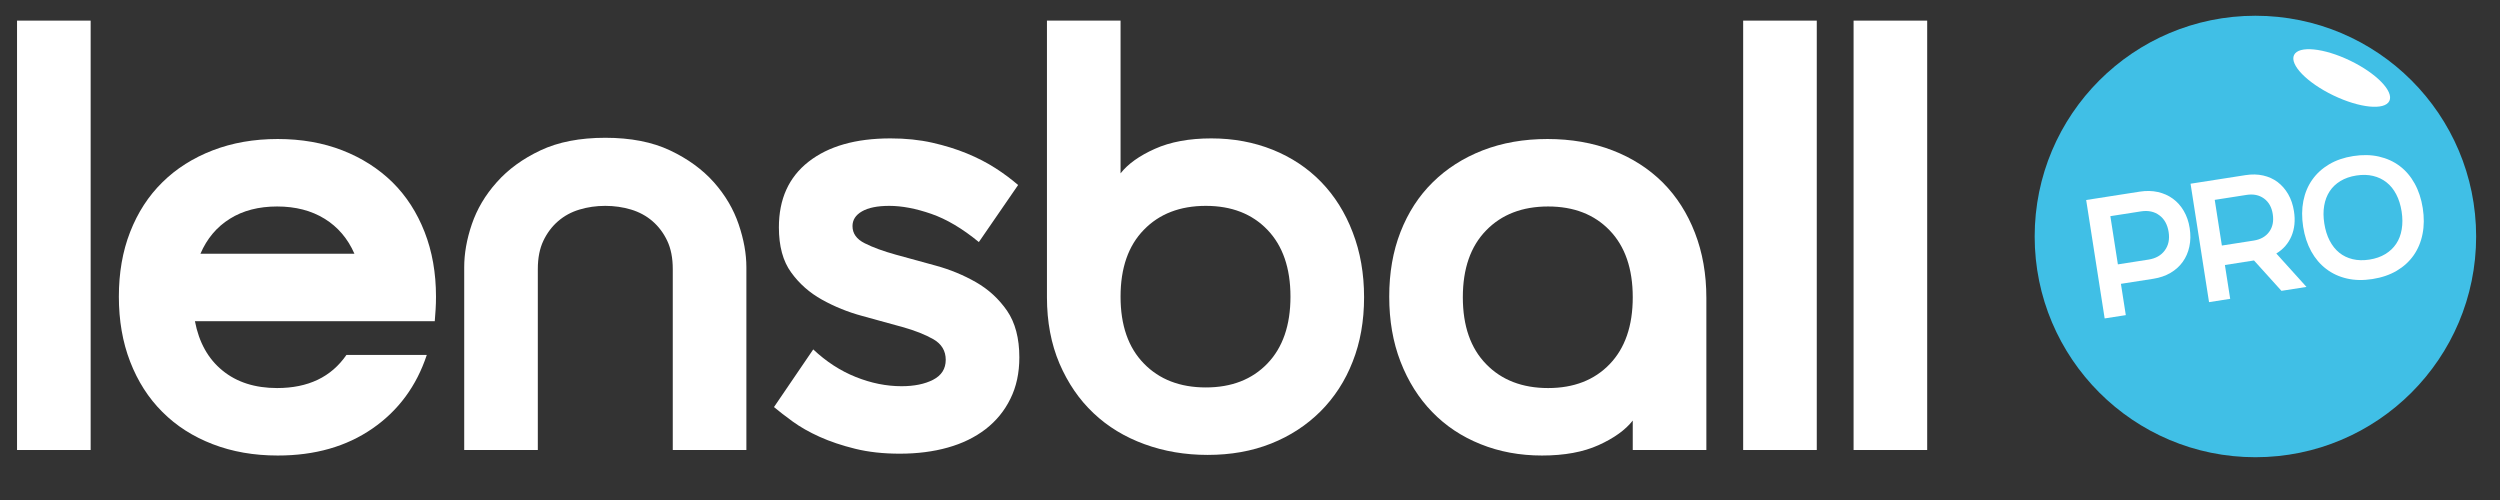
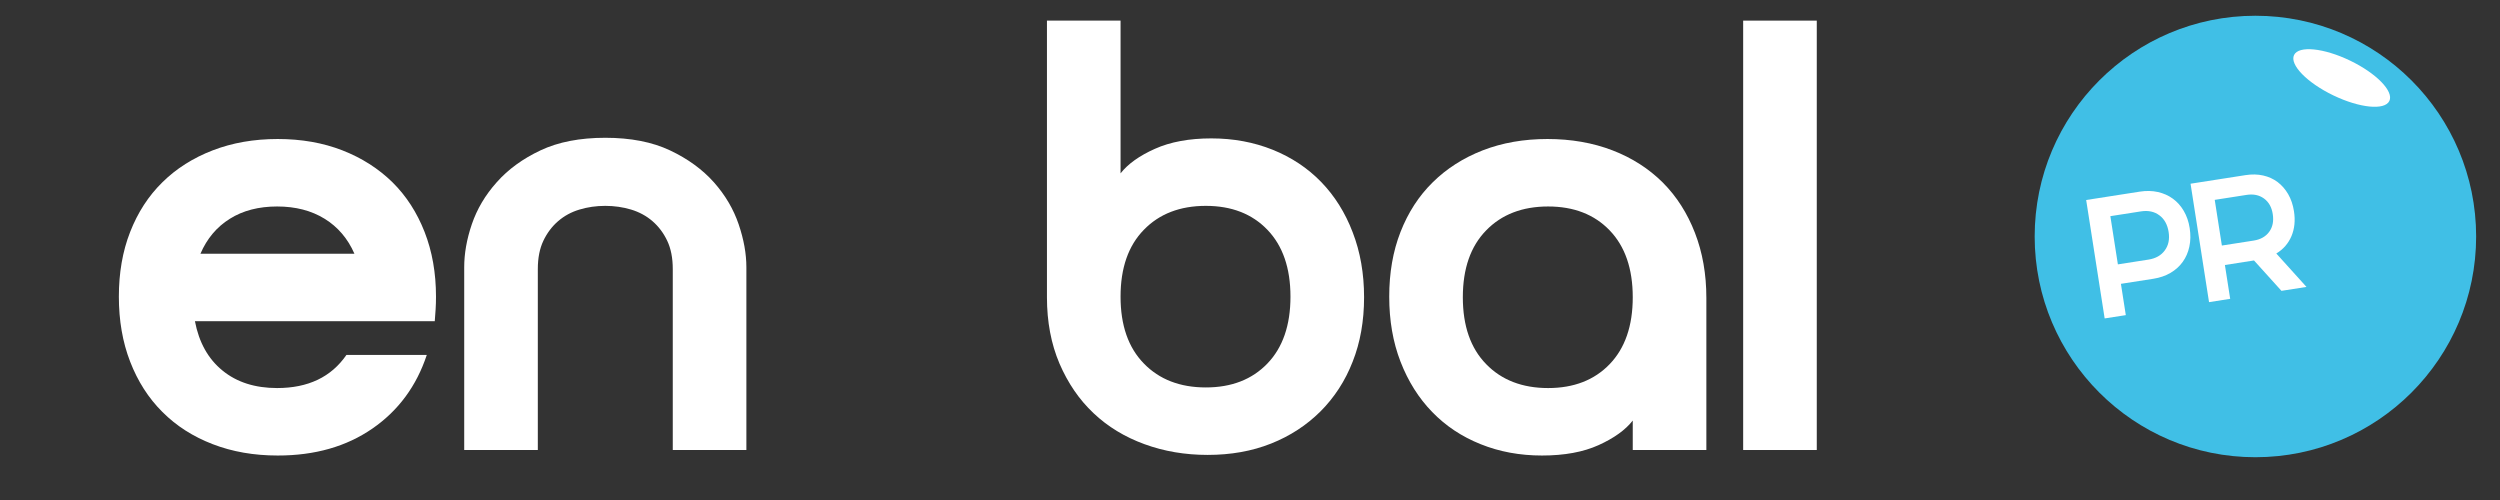
<svg xmlns="http://www.w3.org/2000/svg" width="100%" height="100%" viewBox="0 0 1000 200" version="1.1" xml:space="preserve" style="fill-rule:evenodd;clip-rule:evenodd;stroke-linejoin:round;stroke-miterlimit:2;">
  <rect x="0" y="0" width="1000" height="200" fill="#333333" stroke="none" />
  <g transform="matrix(0.675,0,0,0.675,-1914.91,-1561.15)">
    <g transform="matrix(7.27,0,0,7.27,-6117.2,-3243.35)">
-       <rect x="1233.04" y="765.94" width="6" height="35" style="fill:white;" />
      <path d="M1260.54,784.94C1260,783.707 1259.19,782.757 1258.11,782.09C1257.03,781.424 1255.74,781.09 1254.24,781.09C1252.74,781.09 1251.45,781.424 1250.39,782.09C1249.32,782.757 1248.52,783.707 1247.99,784.94L1260.54,784.94ZM1254.24,795.89C1256.77,795.89 1258.65,794.99 1259.89,793.19L1266.44,793.19C1265.6,795.724 1264.13,797.724 1262.01,799.19C1259.89,800.657 1257.32,801.39 1254.29,801.39C1252.35,801.39 1250.59,801.082 1248.99,800.465C1247.39,799.849 1246.02,798.974 1244.89,797.84C1243.75,796.707 1242.88,795.34 1242.26,793.74C1241.64,792.14 1241.34,790.374 1241.34,788.44C1241.34,786.507 1241.64,784.749 1242.26,783.165C1242.88,781.582 1243.75,780.232 1244.89,779.115C1246.02,777.999 1247.39,777.132 1248.99,776.515C1250.59,775.899 1252.35,775.59 1254.29,775.59C1256.22,775.59 1257.98,775.899 1259.56,776.515C1261.14,777.132 1262.5,777.999 1263.64,779.115C1264.77,780.232 1265.64,781.582 1266.26,783.165C1266.88,784.749 1267.19,786.507 1267.19,788.44C1267.19,788.807 1267.18,789.149 1267.16,789.465C1267.14,789.782 1267.12,790.107 1267.09,790.44L1247.54,790.44C1247.87,792.174 1248.62,793.515 1249.79,794.465C1250.95,795.415 1252.44,795.89 1254.24,795.89Z" style="fill:white;" />
      <path d="M1280.99,775.49C1283.05,775.49 1284.81,775.832 1286.26,776.515C1287.71,777.199 1288.9,778.065 1289.84,779.115C1290.77,780.165 1291.44,781.307 1291.86,782.54C1292.28,783.774 1292.49,784.94 1292.49,786.04L1292.49,800.94L1286.49,800.94L1286.49,786.19C1286.49,785.29 1286.34,784.524 1286.04,783.89C1285.74,783.257 1285.34,782.724 1284.84,782.29C1284.34,781.857 1283.75,781.54 1283.09,781.34C1282.42,781.14 1281.72,781.04 1280.99,781.04C1280.25,781.04 1279.55,781.14 1278.89,781.34C1278.22,781.54 1277.64,781.857 1277.14,782.29C1276.64,782.724 1276.24,783.257 1275.94,783.89C1275.64,784.524 1275.49,785.29 1275.49,786.19L1275.49,800.94L1269.49,800.94L1269.49,786.04C1269.49,784.94 1269.69,783.774 1270.11,782.54C1270.53,781.307 1271.2,780.165 1272.14,779.115C1273.07,778.065 1274.26,777.199 1275.71,776.515C1277.16,775.832 1278.92,775.49 1280.99,775.49Z" style="fill:white;" />
-       <path d="M1301.14,782.69C1301.14,783.29 1301.47,783.757 1302.14,784.09C1302.8,784.424 1303.64,784.732 1304.66,785.015C1305.68,785.299 1306.77,785.599 1307.94,785.915C1309.1,786.232 1310.19,786.682 1311.21,787.265C1312.23,787.849 1313.07,788.624 1313.74,789.59C1314.4,790.557 1314.74,791.824 1314.74,793.39C1314.74,794.657 1314.5,795.782 1314.01,796.765C1313.53,797.749 1312.85,798.574 1311.99,799.24C1311.12,799.907 1310.1,800.407 1308.91,800.74C1307.73,801.074 1306.42,801.24 1304.99,801.24C1303.65,801.24 1302.44,801.107 1301.36,800.84C1300.28,800.574 1299.31,800.249 1298.46,799.865C1297.61,799.482 1296.88,799.065 1296.26,798.615C1295.64,798.165 1295.14,797.774 1294.74,797.44L1297.94,792.74C1299,793.74 1300.16,794.49 1301.41,794.99C1302.66,795.49 1303.9,795.74 1305.14,795.74C1306.17,795.74 1307.03,795.565 1307.71,795.215C1308.39,794.865 1308.74,794.324 1308.74,793.59C1308.74,792.857 1308.4,792.299 1307.74,791.915C1307.07,791.532 1306.23,791.199 1305.21,790.915C1304.19,790.632 1303.1,790.332 1301.94,790.015C1300.77,789.699 1299.68,789.257 1298.66,788.69C1297.64,788.124 1296.8,787.382 1296.14,786.465C1295.47,785.549 1295.14,784.324 1295.14,782.79C1295.14,780.49 1295.94,778.707 1297.56,777.44C1299.18,776.174 1301.4,775.54 1304.24,775.54C1305.47,775.54 1306.6,775.657 1307.64,775.89C1308.67,776.124 1309.61,776.415 1310.46,776.765C1311.31,777.115 1312.09,777.515 1312.79,777.965C1313.49,778.415 1314.1,778.874 1314.64,779.34L1311.44,783.99C1310.1,782.89 1308.81,782.124 1307.56,781.69C1306.31,781.257 1305.17,781.04 1304.14,781.04C1303.17,781.04 1302.43,781.19 1301.91,781.49C1301.39,781.79 1301.14,782.19 1301.14,782.69Z" style="fill:white;" />
      <path d="M1316.99,765.94L1316.99,788.49C1316.99,790.49 1317.33,792.29 1318.01,793.89C1318.7,795.49 1319.62,796.84 1320.79,797.94C1321.95,799.04 1323.34,799.882 1324.94,800.465C1326.54,801.049 1328.25,801.34 1330.09,801.34C1331.99,801.34 1333.71,801.032 1335.26,800.415C1336.81,799.799 1338.15,798.924 1339.29,797.79C1340.42,796.657 1341.3,795.307 1341.91,793.74C1342.53,792.174 1342.84,790.424 1342.84,788.49C1342.84,786.557 1342.53,784.79 1341.91,783.19C1341.3,781.59 1340.44,780.224 1339.34,779.09C1338.24,777.957 1336.92,777.082 1335.39,776.465C1333.85,775.849 1332.19,775.54 1330.39,775.54C1328.59,775.54 1327.05,775.824 1325.79,776.39C1324.52,776.957 1323.59,777.624 1322.99,778.39L1322.99,765.94L1316.99,765.94ZM1336.84,788.44C1336.84,790.774 1336.21,792.59 1334.96,793.89C1333.71,795.19 1332.04,795.84 1329.94,795.84C1327.84,795.84 1326.15,795.19 1324.89,793.89C1323.62,792.59 1322.99,790.774 1322.99,788.44C1322.99,786.107 1323.62,784.29 1324.89,782.99C1326.15,781.69 1327.84,781.04 1329.94,781.04C1332.04,781.04 1333.71,781.69 1334.96,782.99C1336.21,784.29 1336.84,786.107 1336.84,788.44Z" style="fill:white;" />
      <path d="M1357.79,775.59C1359.72,775.59 1361.49,775.899 1363.09,776.515C1364.69,777.132 1366.05,778.007 1367.19,779.14C1368.32,780.274 1369.19,781.64 1369.81,783.24C1370.43,784.84 1370.74,786.607 1370.74,788.54L1370.74,800.94L1364.74,800.94L1364.74,798.54C1364.14,799.307 1363.21,799.974 1361.96,800.54C1360.71,801.107 1359.17,801.39 1357.34,801.39C1355.54,801.39 1353.87,801.082 1352.34,800.465C1350.8,799.849 1349.49,798.974 1348.39,797.84C1347.29,796.707 1346.43,795.34 1345.81,793.74C1345.19,792.14 1344.89,790.374 1344.89,788.44C1344.89,786.507 1345.19,784.749 1345.81,783.165C1346.43,781.582 1347.3,780.232 1348.44,779.115C1349.57,777.999 1350.93,777.132 1352.51,776.515C1354.1,775.899 1355.85,775.59 1357.79,775.59ZM1364.74,788.49C1364.74,786.157 1364.11,784.34 1362.86,783.04C1361.61,781.74 1359.94,781.09 1357.84,781.09C1355.74,781.09 1354.05,781.74 1352.79,783.04C1351.52,784.34 1350.89,786.157 1350.89,788.49C1350.89,790.824 1351.52,792.64 1352.79,793.94C1354.05,795.24 1355.74,795.89 1357.84,795.89C1359.94,795.89 1361.61,795.24 1362.86,793.94C1364.11,792.64 1364.74,790.824 1364.74,788.49Z" style="fill:white;" />
      <rect x="1373.74" y="765.94" width="6" height="35" style="fill:white;" />
-       <rect x="1382.74" y="765.94" width="6" height="35" style="fill:white;" />
    </g>
    <g transform="matrix(0.512,0,0,0.512,2090.22,1931.75)">
      <circle cx="4068.79" cy="1017.98" r="255.482" style="fill:rgb(64,191,230);" />
    </g>
    <g transform="matrix(2.005,-0.313,0.313,2.005,1361.17,1281.57)">
      <path d="M1233.04,765.94L1248.89,765.94C1250.79,765.94 1252.52,766.249 1254.09,766.865C1255.65,767.482 1257,768.349 1258.11,769.465C1259.23,770.582 1260.1,771.924 1260.71,773.49C1261.33,775.057 1261.64,776.79 1261.64,778.69C1261.64,780.657 1261.33,782.44 1260.71,784.04C1260.1,785.64 1259.23,787.007 1258.11,788.14C1257,789.274 1255.65,790.149 1254.09,790.765C1252.52,791.382 1250.79,791.69 1248.89,791.69L1239.29,791.69L1239.29,800.94L1233.04,800.94L1233.04,765.94ZM1248.34,785.94C1250.47,785.94 1252.18,785.299 1253.46,784.015C1254.75,782.732 1255.39,781.024 1255.39,778.89C1255.39,776.69 1254.75,774.94 1253.46,773.64C1252.18,772.34 1250.47,771.69 1248.34,771.69L1239.29,771.69L1239.29,785.94L1248.34,785.94Z" style="fill:white;" />
-       <path d="M1263.89,765.94L1280.14,765.94C1282,765.94 1283.69,766.24 1285.21,766.84C1286.73,767.44 1288.02,768.29 1289.09,769.39C1290.15,770.49 1290.99,771.815 1291.59,773.365C1292.19,774.915 1292.49,776.64 1292.49,778.54C1292.49,781.274 1291.87,783.632 1290.64,785.615C1289.4,787.599 1287.69,789.04 1285.49,789.94L1292.69,800.94L1285.29,800.94L1278.74,790.94L1270.14,790.94L1270.14,800.94L1263.89,800.94L1263.89,765.94ZM1279.54,785.19C1281.57,785.19 1283.19,784.582 1284.41,783.365C1285.63,782.149 1286.24,780.49 1286.24,778.39C1286.24,776.357 1285.63,774.732 1284.41,773.515C1283.19,772.299 1281.57,771.69 1279.54,771.69L1270.14,771.69L1270.14,785.19L1279.54,785.19Z" style="fill:white;" />
-       <path d="M1294.44,783.44C1294.44,780.707 1294.85,778.224 1295.66,775.99C1296.48,773.757 1297.65,771.849 1299.19,770.265C1300.72,768.682 1302.57,767.457 1304.74,766.59C1306.9,765.724 1309.35,765.29 1312.09,765.29C1314.82,765.29 1317.28,765.724 1319.46,766.59C1321.64,767.457 1323.5,768.682 1325.04,770.265C1326.57,771.849 1327.75,773.757 1328.56,775.99C1329.38,778.224 1329.79,780.707 1329.79,783.44C1329.79,786.174 1329.38,788.657 1328.56,790.89C1327.75,793.124 1326.57,795.04 1325.04,796.64C1323.5,798.24 1321.64,799.474 1319.46,800.34C1317.28,801.207 1314.82,801.64 1312.09,801.64C1309.35,801.64 1306.9,801.207 1304.74,800.34C1302.57,799.474 1300.72,798.24 1299.19,796.64C1297.65,795.04 1296.48,793.124 1295.66,790.89C1294.85,788.657 1294.44,786.174 1294.44,783.44ZM1300.69,783.44C1300.69,785.34 1300.94,787.065 1301.46,788.615C1301.98,790.165 1302.72,791.474 1303.69,792.54C1304.65,793.607 1305.85,794.432 1307.26,795.015C1308.68,795.599 1310.29,795.89 1312.09,795.89C1313.89,795.89 1315.5,795.599 1316.91,795.015C1318.33,794.432 1319.53,793.607 1320.51,792.54C1321.5,791.474 1322.25,790.165 1322.76,788.615C1323.28,787.065 1323.54,785.34 1323.54,783.44C1323.54,781.54 1323.28,779.824 1322.76,778.29C1322.25,776.757 1321.5,775.457 1320.51,774.39C1319.53,773.324 1318.33,772.499 1316.91,771.915C1315.5,771.332 1313.89,771.04 1312.09,771.04C1310.29,771.04 1308.68,771.332 1307.26,771.915C1305.85,772.499 1304.65,773.324 1303.69,774.39C1302.72,775.457 1301.98,776.757 1301.46,778.29C1300.94,779.824 1300.69,781.54 1300.69,783.44Z" style="fill:white;" />
+       <path d="M1263.89,765.94L1280.14,765.94C1282,765.94 1283.69,766.24 1285.21,766.84C1286.73,767.44 1288.02,768.29 1289.09,769.39C1290.15,770.49 1290.99,771.815 1291.59,773.365C1292.19,774.915 1292.49,776.64 1292.49,778.54C1292.49,781.274 1291.87,783.632 1290.64,785.615C1289.4,787.599 1287.69,789.04 1285.49,789.94L1292.69,800.94L1285.29,800.94L1278.74,790.94L1270.14,790.94L1270.14,800.94L1263.89,800.94L1263.89,765.94ZM1279.54,785.19C1281.57,785.19 1283.19,784.582 1284.41,783.365C1285.63,782.149 1286.24,780.49 1286.24,778.39C1286.24,776.357 1285.63,774.732 1284.41,773.515C1283.19,772.299 1281.57,771.69 1279.54,771.69L1270.14,771.69L1270.14,785.19Z" style="fill:white;" />
    </g>
    <g transform="matrix(0.901,0.434,-0.303,0.63,1096.73,-994.931)">
      <ellipse cx="4272.15" cy="2380.72" rx="31.346" ry="16.359" style="fill:white;" />
    </g>
  </g>
</svg>